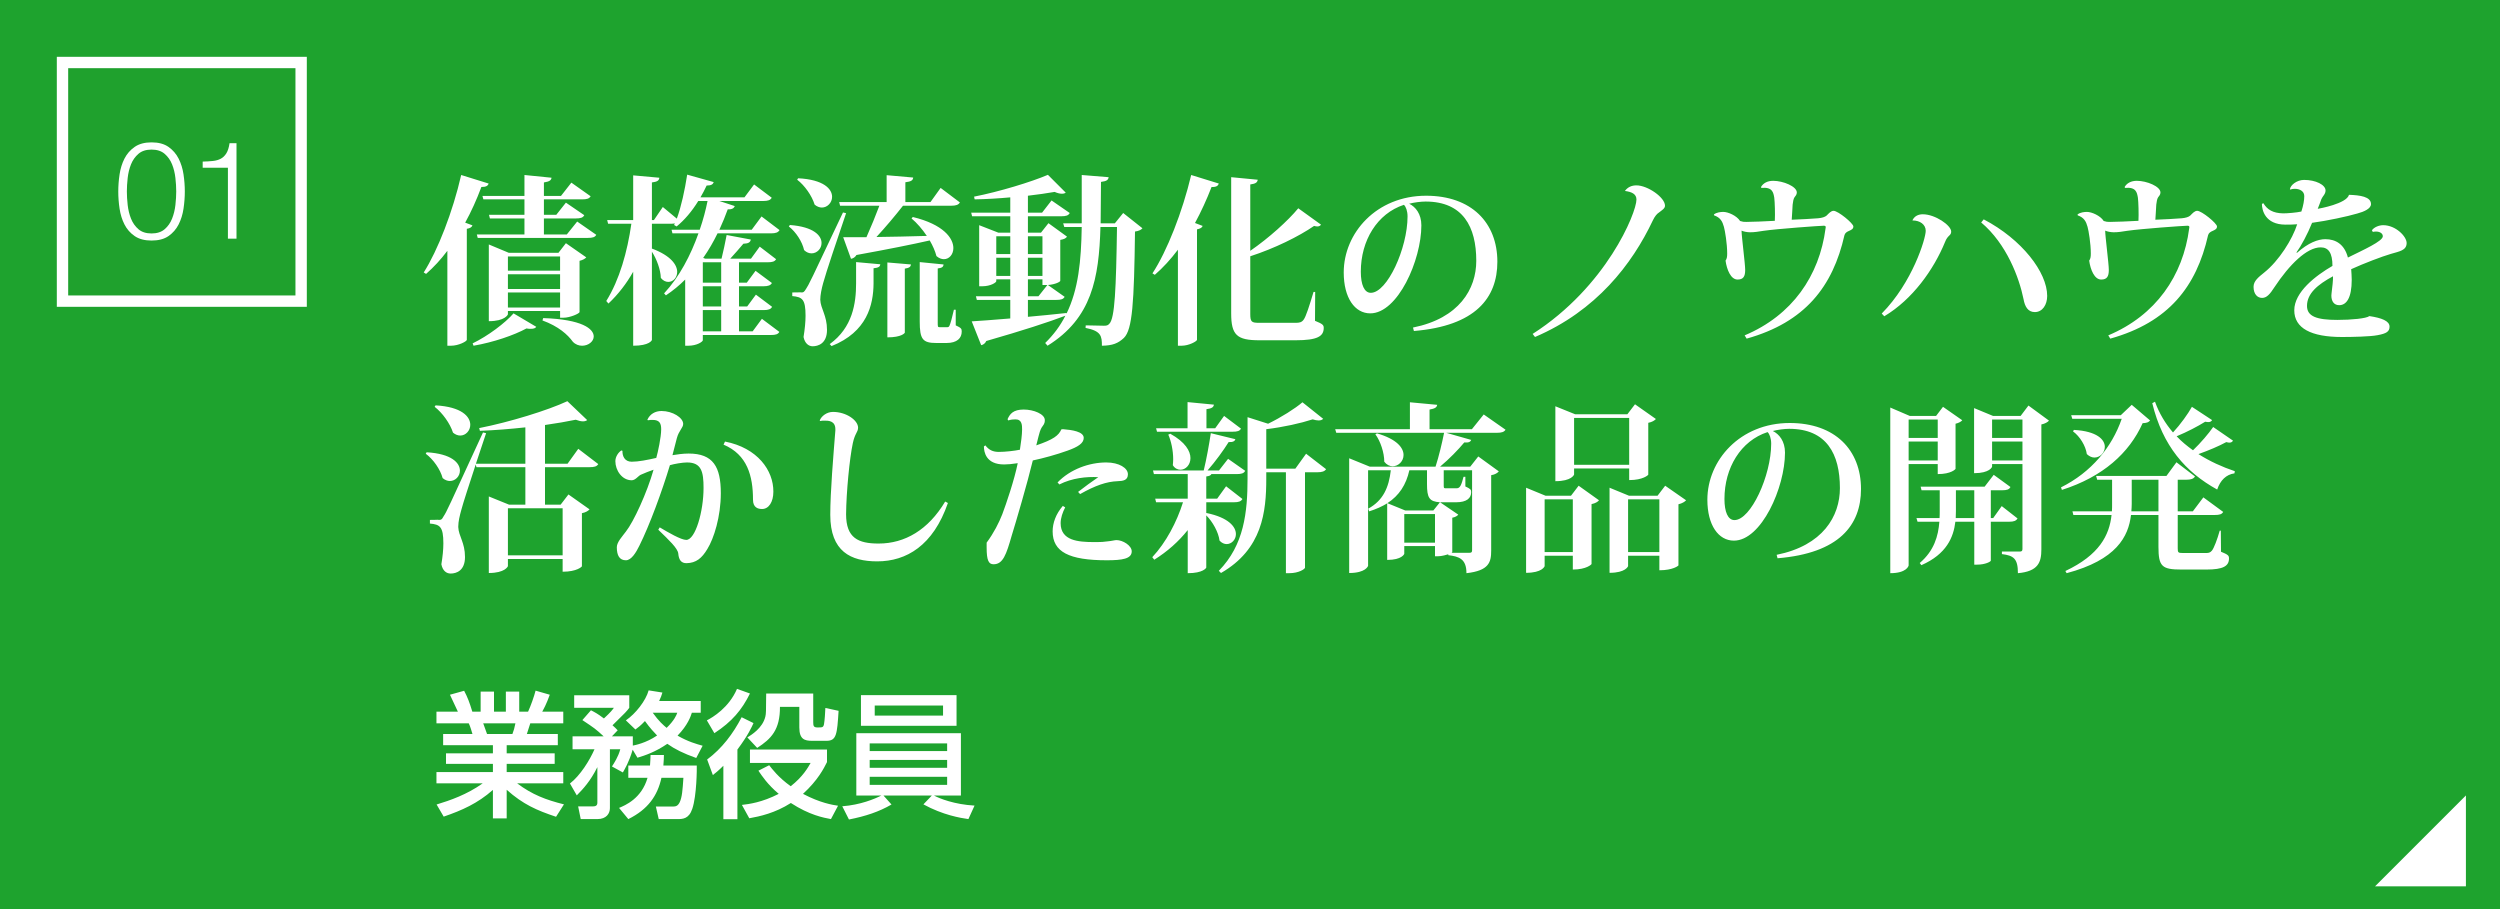
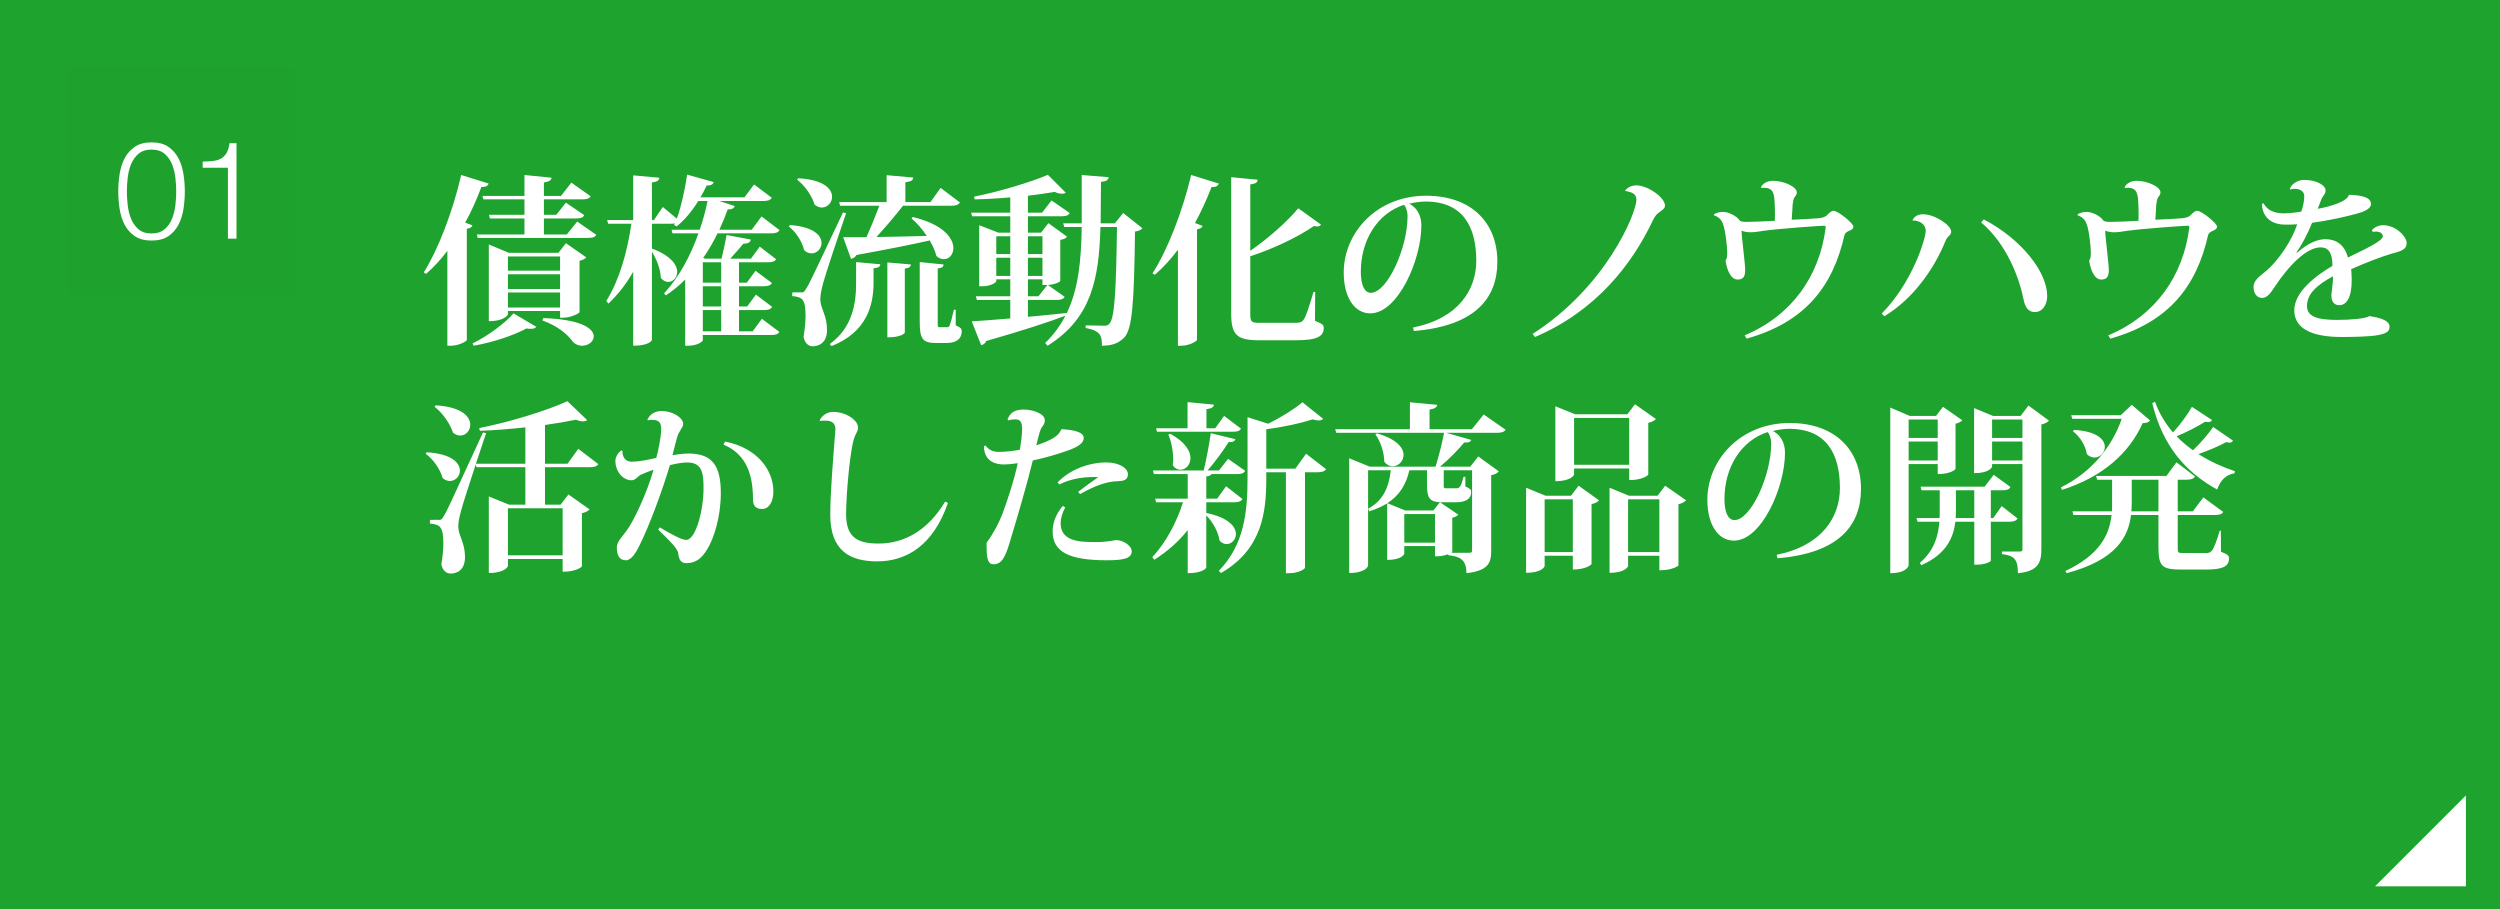
<svg xmlns="http://www.w3.org/2000/svg" width="220px" height="80px" viewBox="0 0 220 80" version="1.1">
  <title>people_interview_menu_0</title>
  <desc>Created with Sketch.</desc>
  <g id="Page-1" stroke="none" stroke-width="1" fill="none" fill-rule="evenodd">
    <g id="ナビゲーション" transform="translate(-250, 0)">
      <g id="people_interview_menu" transform="translate(250, 0)">
        <g id="base">
          <rect id="Rectangle" fill="#1EA32E" x="0" y="0" width="220" height="80" />
          <g id="番号" transform="translate(5, 5)">
-             <rect id="Rectangle" fill="#FFFFFF" x="0" y="0" width="22" height="22" />
            <rect id="Rectangle" fill="#1FA12D" x="1" y="1" width="20" height="20" />
          </g>
          <polygon id="Path-2" fill="#FFFFFF" points="217 70 209 78 217 78" />
        </g>
        <g id="01" fill="#FFFFFF" fill-rule="nonzero">
-           <path d="M44.588,72.02 L44.588,69.5 C46.028,70.784 47.24,71.312 48.932,71.876 L49.628,70.784 C48.044,70.388 46.832,69.932 45.512,68.936 L49.568,68.936 L49.568,67.94 L44.588,67.94 L44.588,67.22 L48.812,67.22 L48.812,66.296 L44.588,66.296 L44.588,65.576 L49.088,65.576 L49.088,64.592 L46.364,64.592 C46.412,64.448 46.628,63.788 46.664,63.656 L49.568,63.656 L49.568,62.624 L47.72,62.624 C48.08,61.988 48.344,61.244 48.38,61.136 L47.132,60.776 C47,61.292 46.7,62.132 46.472,62.624 L45.692,62.624 L45.692,60.86 L44.516,60.86 L44.516,62.624 L43.472,62.624 L43.472,60.86 L42.296,60.86 L42.296,62.624 L41.564,62.624 C41.324,61.832 41.144,61.352 40.844,60.788 L39.596,61.136 C39.824,61.628 40.208,62.444 40.292,62.624 L38.408,62.624 L38.408,63.656 L41.252,63.656 C41.372,63.884 41.54,64.46 41.576,64.592 L38.996,64.592 L38.996,65.576 L43.376,65.576 L43.376,66.296 L39.248,66.296 L39.248,67.22 L43.376,67.22 L43.376,67.94 L38.408,67.94 L38.408,68.936 L42.476,68.936 C41.096,69.92 39.608,70.436 38.42,70.796 L39.044,71.864 C40.652,71.312 42.032,70.7 43.376,69.512 L43.376,72.02 L44.588,72.02 Z M45.092,64.592 L42.86,64.592 C42.812,64.46 42.584,63.8 42.524,63.656 L45.356,63.656 C45.284,64.04 45.2,64.316 45.092,64.592 Z M52.568,72.08 C53.372,72.08 53.672,71.576 53.672,71.12 L53.672,65.936 L54.584,65.936 C54.416,66.596 54.008,67.208 53.852,67.448 L54.812,67.976 C54.968,67.7 55.364,67.052 55.676,65.972 L56.096,66.68 C56.78,66.476 57.692,66.164 58.724,65.456 C59.384,65.924 60.128,66.296 61.268,66.704 L61.832,65.624 C61.316,65.48 60.56,65.276 59.624,64.736 C60.536,63.8 60.788,63.02 60.884,62.72 L61.664,62.72 L61.664,61.688 L58.004,61.688 C58.148,61.388 58.22,61.196 58.292,60.944 L57.08,60.752 C56.84,61.652 55.928,62.816 55.076,63.392 L55.916,64.196 C56.156,64.016 56.372,63.86 56.756,63.452 C57.2,64.076 57.584,64.472 57.824,64.724 C56.84,65.396 55.868,65.576 55.688,65.612 L55.688,64.796 L53.852,64.796 L54.356,64.268 C54.188,64.088 54.116,64.016 53.9,63.824 C55.076,62.684 55.16,62.576 55.376,62.288 L55.376,61.184 L50.528,61.184 L50.528,62.288 L54.02,62.288 C53.9,62.456 53.768,62.648 53.144,63.224 C52.592,62.804 52.352,62.684 52.004,62.504 L51.248,63.368 C52.328,64.088 52.388,64.124 53.12,64.796 L50.384,64.796 L50.384,65.936 L52.316,65.936 C51.884,66.92 51.068,68.24 50.156,68.948 L50.756,69.992 C51.32,69.428 51.968,68.72 52.568,67.508 L52.568,70.64 C52.568,70.904 52.4,70.964 52.16,70.964 L50.876,70.964 L51.104,72.08 L52.568,72.08 Z M58.664,64.052 C58.388,63.824 57.968,63.464 57.44,62.72 L59.6,62.72 C59.528,62.936 59.348,63.38 58.664,64.052 Z M59.6,72.08 C60.056,72.08 60.62,72.08 60.92,71.18 C61.316,70.016 61.328,67.616 61.316,67.364 L58.376,67.364 C58.412,66.896 58.424,66.716 58.424,66.44 L57.248,66.44 C57.236,66.752 57.236,66.968 57.2,67.364 L55.292,67.364 L55.292,68.444 L56.984,68.444 C56.456,70.28 55.016,70.868 54.476,71.096 L55.292,72.08 C57.02,71.228 57.86,70.028 58.208,68.444 L60.14,68.444 C60.068,69.536 60.02,70.16 59.816,70.592 C59.656,70.923 59.477,70.969 59.254,70.975 L57.716,70.976 L57.968,72.08 L59.6,72.08 Z M62.864,64.52 C64.412,63.512 65.288,62.468 65.996,61.028 L64.856,60.62 C64.148,62.276 62.72,63.128 62.204,63.392 L62.864,64.52 Z M66.632,65.816 C67.856,65.024 68.648,64.232 68.636,62.204 L70.34,62.204 L70.34,64.016 C70.34,65.076 70.827,65.183 71.432,65.191 L72.728,65.192 C73.616,65.192 73.664,64.628 73.796,62.552 L72.632,62.3 C72.62,62.66 72.572,63.416 72.512,63.728 C72.452,64.016 72.368,64.016 71.948,64.016 C71.596,64.016 71.567,63.885 71.564,63.549 L71.564,61.028 L67.424,61.028 C67.412,62.636 67.412,62.804 67.352,63.056 C67.112,64.076 66.116,64.676 65.768,64.892 L66.632,65.816 Z M64.892,72.092 L64.892,65.96 C65.828,64.712 66.164,63.956 66.308,63.632 L65.264,63.116 C64.52,64.556 63.536,65.864 62.228,66.836 L62.732,68.204 C62.96,68.024 63.2,67.844 63.656,67.388 L63.656,72.092 L64.892,72.092 Z M73.124,72.08 L73.748,70.904 C73.268,70.832 72.188,70.664 70.664,69.86 C71.984,68.648 72.5,67.616 72.776,67.064 L72.776,65.96 L65.996,65.96 L65.996,67.136 L71.336,67.136 C71.096,67.556 70.652,68.348 69.584,69.188 C68.504,68.42 67.94,67.664 67.688,67.34 L66.74,67.82 C67.04,68.264 67.532,69.02 68.528,69.86 C67.052,70.616 65.912,70.76 65.288,70.832 L65.936,72.008 C66.872,71.84 68.204,71.552 69.596,70.664 C71.216,71.72 72.464,71.96 73.124,72.08 Z M84.176,63.872 L84.176,61.172 L75.764,61.172 L75.764,63.872 L84.176,63.872 Z M82.988,62.972 L76.976,62.972 L76.976,62.084 L82.988,62.084 L82.988,62.972 Z M74.708,72.116 C76.172,71.828 77.36,71.432 78.452,70.796 L77.744,70.004 L82.004,70.004 L81.26,70.784 C82.964,71.72 84.524,71.984 85.22,72.08 L85.76,70.892 C83.996,70.796 82.676,70.268 82.184,70.004 L84.56,70.004 L84.56,64.52 L75.356,64.52 L75.356,70.004 L77.564,70.004 C76.976,70.304 75.716,70.832 74.12,70.952 L74.708,72.116 Z M83.348,66.092 L76.532,66.092 L76.532,65.42 L83.348,65.42 L83.348,66.092 Z M83.348,67.568 L76.532,67.568 L76.532,66.872 L83.348,66.872 L83.348,67.568 Z M83.348,69.068 L76.532,69.068 L76.532,68.36 L83.348,68.36 L83.348,69.068 Z" id="業務役員" />
          <path d="M39.688,30.424 C40.36,30.424 41.064,30.04 41.08,29.912 L41.08,20.136 C41.384,20.088 41.528,19.976 41.576,19.832 L40.936,19.592 C41.464,18.632 41.944,17.576 42.36,16.456 C42.792,16.456 42.936,16.344 43,16.152 L40.584,15.4 C39.848,18.632 38.52,22.04 37.288,23.976 L37.496,24.104 C38.168,23.512 38.792,22.84 39.368,22.072 L39.368,30.424 L39.688,30.424 Z M51.72,20.936 C52.152,20.936 52.36,20.872 52.472,20.664 L50.792,19.496 L49.88,20.632 L47.864,20.632 L47.864,19.224 L50.664,19.224 C51.08,19.224 51.304,19.16 51.416,18.936 L49.8,17.832 L48.952,18.904 L47.864,18.904 L47.864,17.544 L51.224,17.544 C51.656,17.544 51.848,17.48 51.976,17.272 L50.28,16.072 L49.368,17.24 L47.864,17.24 L47.864,16.056 C48.36,15.976 48.504,15.864 48.536,15.64 L46.152,15.4 L46.152,17.24 L42.456,17.24 L42.536,17.544 L46.152,17.544 L46.152,18.904 L43.032,18.904 L43.112,19.224 L46.152,19.224 L46.152,20.632 L41.96,20.632 L42.04,20.936 L51.72,20.936 Z M43.016,28.264 C44.44,28.264 44.696,27.688 44.696,27.656 L44.696,27.368 L49.288,27.368 L49.288,27.96 L49.576,27.96 C50.168,27.96 50.984,27.592 51,27.464 L51,22.952 C51.288,22.888 51.496,22.76 51.592,22.648 L49.8,21.4 L49.144,22.248 L44.776,22.248 L43.016,21.512 L43.016,28.264 Z M49.288,23.816 L44.696,23.816 L44.696,22.568 L49.288,22.568 L49.288,23.816 Z M49.288,25.432 L44.696,25.432 L44.696,24.136 L49.288,24.136 L49.288,25.432 Z M49.288,27.064 L44.696,27.064 L44.696,25.736 L49.288,25.736 L49.288,27.064 Z M41.672,30.424 C43.432,30.12 45.24,29.496 46.328,28.904 C46.472,28.936 46.6,28.936 46.712,28.936 C46.952,28.936 47.112,28.888 47.192,28.76 L45.192,27.576 C44.472,28.408 42.952,29.56 41.592,30.216 L41.672,30.424 Z M51.224,30.424 C51.768,30.424 52.248,30.056 52.248,29.608 C52.248,28.936 51.224,28.104 47.8,27.992 L47.736,28.2 C49.144,28.712 49.96,29.448 50.408,30.072 C50.648,30.328 50.952,30.424 51.224,30.424 Z M60.568,30.424 C61.352,30.424 61.848,30.056 61.848,29.944 L61.848,29.48 L67.832,29.48 C68.264,29.48 68.456,29.416 68.584,29.208 L67.048,28.056 L66.232,29.16 L65.032,29.16 L65.032,27.288 L67.208,27.288 C67.624,27.288 67.832,27.208 67.944,27 L66.52,25.928 L65.752,26.968 L65.032,26.968 L65.032,25.192 L67.176,25.192 C67.592,25.192 67.816,25.112 67.928,24.904 L66.488,23.832 L65.72,24.872 L65.032,24.872 L65.032,23.08 L67.56,23.08 C67.96,23.08 68.184,23.016 68.296,22.808 L66.856,21.704 L66.088,22.76 L64.264,22.76 C64.632,22.36 65.112,21.816 65.416,21.448 C65.848,21.432 66.024,21.336 66.072,21.08 L63.944,20.68 C63.832,21.304 63.64,22.168 63.496,22.76 L62.056,22.76 L61.88,22.696 C62.376,21.992 62.792,21.256 63.144,20.536 L67.832,20.536 C68.28,20.536 68.472,20.456 68.6,20.248 L67.016,19.048 L66.152,20.216 L63.304,20.216 C63.592,19.592 63.832,19 64.04,18.424 C64.44,18.44 64.584,18.312 64.664,18.136 L63.304,17.688 L67.16,17.688 C67.592,17.688 67.8,17.608 67.912,17.4 L66.36,16.232 L65.512,17.368 L61.64,17.368 C61.832,17.032 62.024,16.68 62.184,16.328 C62.6,16.328 62.744,16.216 62.808,16.024 L60.472,15.368 C60.264,16.728 59.944,18.2 59.56,19.24 L58.328,18.216 L57.544,19.368 L57.368,19.368 L57.368,16.056 C57.864,15.992 57.992,15.88 58.024,15.64 L55.72,15.432 L55.72,19.368 L53.432,19.368 L53.512,19.688 L55.56,19.688 C55.208,22.152 54.52,24.616 53.352,26.488 L53.544,26.712 C54.424,25.88 55.144,24.936 55.72,23.912 L55.72,30.424 C57.16,30.424 57.368,29.944 57.368,29.912 L57.368,22.152 C57.784,22.792 58.136,23.736 58.152,24.456 C58.344,24.696 58.584,24.808 58.808,24.808 C59.224,24.808 59.592,24.44 59.592,23.928 C59.592,23.32 59.048,22.504 57.384,21.88 L57.368,21.896 L57.368,19.688 L59.016,19.688 C59.16,19.688 59.288,19.688 59.384,19.656 L59.32,19.8 L59.544,19.928 C60.232,19.368 60.888,18.6 61.448,17.688 L62.264,17.688 C62.104,18.488 61.88,19.336 61.576,20.216 L59.096,20.216 L59.176,20.536 L61.464,20.536 C60.792,22.44 59.784,24.376 58.44,25.816 L58.6,25.992 C59.224,25.576 59.784,25.112 60.296,24.6 L60.296,30.424 L60.568,30.424 Z M63.464,24.872 L61.848,24.872 L61.848,23.08 L63.464,23.08 L63.464,24.872 Z M63.464,26.968 L61.848,26.968 L61.848,25.192 L63.464,25.192 L63.464,26.968 Z M63.464,29.16 L61.848,29.16 L61.848,27.288 L63.464,27.288 L63.464,29.16 Z M83.064,22.808 C83.528,22.808 83.896,22.392 83.896,21.832 C83.896,20.968 83.032,19.752 80.328,19.096 L80.216,19.224 C80.696,19.624 81.16,20.168 81.56,20.76 C79.96,20.808 78.424,20.84 77.128,20.856 C77.912,20.008 78.776,18.984 79.464,18.104 L83.704,18.104 C84.136,18.104 84.344,18.024 84.472,17.816 L82.776,16.536 L81.88,17.784 L79.672,17.784 L79.672,16.04 C80.184,15.976 80.344,15.864 80.36,15.624 L78.024,15.416 L78.024,17.784 L73.848,17.784 L73.928,18.104 L77.384,18.104 C77.08,18.92 76.648,19.976 76.248,20.872 L74.2,20.872 L74.888,22.776 C75.08,22.744 75.256,22.632 75.368,22.44 C78.184,21.928 80.264,21.512 81.816,21.16 C82.088,21.624 82.296,22.104 82.408,22.536 C82.632,22.728 82.856,22.808 83.064,22.808 Z M72.328,18.264 C72.808,18.264 73.224,17.832 73.224,17.32 C73.224,16.632 72.488,15.8 70.232,15.688 L70.152,15.816 C70.808,16.312 71.448,17.224 71.688,18.008 C71.896,18.184 72.12,18.264 72.328,18.264 Z M71.512,30.472 C71.976,30.472 72.776,30.248 72.776,29.032 C72.776,27.752 72.216,27.176 72.184,26.376 C72.184,25.976 72.296,25.416 72.44,24.904 C72.648,24.104 73.816,20.632 74.456,18.76 L74.184,18.696 C71.288,24.84 71.176,25.048 70.936,25.416 C70.744,25.736 70.696,25.736 70.456,25.736 L70.456,25.72 C70.456,25.72 70.28,25.736 69.72,25.736 L69.72,26.056 C70.6,26.136 70.888,26.328 70.888,27.784 C70.888,28.328 70.824,28.968 70.712,29.656 C70.824,30.216 71.16,30.472 71.512,30.472 Z M71.416,22.296 C71.896,22.296 72.296,21.88 72.296,21.384 C72.296,20.744 71.624,19.96 69.512,19.8 L69.416,19.928 C70.04,20.408 70.6,21.272 70.76,22.008 C70.968,22.216 71.208,22.296 71.416,22.296 Z M83.288,30.184 C84.232,30.184 84.632,29.752 84.632,29.176 C84.632,28.92 84.584,28.856 84.104,28.632 L84.104,27.256 L83.944,27.256 C83.784,27.976 83.64,28.472 83.56,28.648 C83.507,28.768 83.453,28.788 83.381,28.791 L82.68,28.792 C82.52,28.792 82.52,28.744 82.52,28.36 L82.52,23.624 C82.888,23.576 83.016,23.496 83.032,23.272 L80.936,23.064 L80.936,28.28 C80.936,29.864 81.192,30.184 82.408,30.184 L83.288,30.184 Z M73.176,30.456 C76.312,29.208 76.856,26.824 76.872,24.952 L76.872,23.608 C77.32,23.56 77.448,23.464 77.464,23.256 L75.336,23.064 L75.336,24.936 C75.336,26.68 75.032,28.824 73.016,30.28 L73.176,30.456 Z M78.088,29.688 C79.352,29.688 79.624,29.304 79.624,29.272 L79.624,23.64 C80.024,23.576 80.136,23.48 80.168,23.272 L78.088,23.096 L78.088,29.688 Z M96.968,30.424 C97.912,30.408 98.392,30.216 98.904,29.736 C99.656,29 99.8,26.648 99.88,20.376 C100.232,20.328 100.424,20.216 100.536,20.088 L98.84,18.744 L98.104,19.656 L96.856,19.656 C96.872,18.504 96.872,17.288 96.888,16.008 C97.416,15.944 97.528,15.816 97.56,15.592 L95.192,15.4 L95.192,19.656 L93.56,19.656 L93.656,19.976 L95.192,19.976 C95.144,22.952 94.904,25.464 93.848,27.608 L93.848,27.544 C92.68,27.672 91.528,27.784 90.456,27.88 L90.456,26.392 L92.952,26.392 C93.368,26.392 93.576,26.328 93.688,26.12 L92.216,25.08 C92.888,25.032 93.304,24.792 93.304,24.712 L93.304,21.112 C93.656,21.048 93.8,20.968 93.896,20.824 L92.264,19.64 L91.608,20.472 L90.456,20.472 L90.456,19.032 L93.384,19.032 C93.8,19.032 94.024,18.968 94.136,18.744 L92.536,17.64 L91.704,18.712 L90.456,18.712 L90.456,17.224 C91.336,17.128 92.136,17 92.808,16.888 C93.064,17 93.272,17.048 93.448,17.048 C93.592,17.048 93.704,17.016 93.784,16.952 L92.216,15.384 C90.76,16.008 87.928,16.872 85.72,17.304 L85.768,17.544 C86.776,17.528 87.848,17.464 88.904,17.368 L88.904,18.712 L85.464,18.712 L85.544,19.032 L88.904,19.032 L88.904,20.472 L87.848,20.472 L86.168,19.816 L86.168,25.192 L86.424,25.192 C87.192,25.192 87.672,24.856 87.672,24.744 L87.672,24.584 L88.904,24.584 L88.904,26.072 L85.88,26.072 L85.96,26.392 L88.904,26.392 L88.904,28.024 C87.432,28.152 86.232,28.232 85.512,28.28 L86.344,30.376 C86.536,30.344 86.712,30.2 86.792,30.008 C90.024,29.08 92.232,28.36 93.752,27.784 C93.32,28.648 92.728,29.448 91.976,30.184 L92.184,30.424 C96.072,28.008 96.712,24.504 96.84,19.976 L98.296,19.976 C98.216,25.448 98.104,28.008 97.624,28.488 C97.496,28.632 97.4,28.664 97.144,28.664 C96.792,28.664 96.008,28.632 95.544,28.632 L95.528,28.856 C96.904,29.128 96.968,29.576 96.968,30.424 Z M91.736,22.36 L90.456,22.36 L90.456,20.792 L91.736,20.792 L91.736,22.36 Z M88.904,22.36 L87.672,22.36 L87.672,20.792 L88.904,20.792 L88.904,22.36 Z M91.736,24.28 L90.456,24.28 L90.456,22.68 L91.736,22.68 L91.736,24.28 Z M88.904,24.28 L87.672,24.28 L87.672,22.68 L88.904,22.68 L88.904,24.28 Z M91.384,26.072 L90.456,26.072 L90.456,24.584 L91.736,24.584 L91.736,25.08 L92.168,25.08 L91.384,26.072 Z M103.976,30.424 C104.632,30.424 105.304,30.04 105.336,29.912 L105.336,20.184 C105.64,20.12 105.784,20.024 105.832,19.88 L105.16,19.624 C105.688,18.648 106.184,17.576 106.616,16.456 C107.048,16.472 107.192,16.344 107.256,16.152 L104.824,15.4 C104.056,18.648 102.696,22.104 101.416,24.056 L101.624,24.184 C102.344,23.56 103.032,22.808 103.656,21.976 L103.656,30.424 L103.976,30.424 Z M114.008,29.944 C115.944,29.944 116.488,29.592 116.488,28.856 C116.488,28.6 116.392,28.504 115.72,28.232 L115.736,25.688 L115.592,25.688 C115.224,26.92 114.92,27.864 114.728,28.12 C114.552,28.376 114.328,28.408 114.024,28.408 L110.776,28.408 C110.136,28.408 110.024,28.312 110.024,27.64 L110.024,22.552 C112.152,21.864 114.296,20.808 115.64,19.88 C115.752,19.912 115.848,19.928 115.928,19.928 C116.088,19.928 116.184,19.864 116.248,19.768 L114.248,18.328 C113.352,19.416 111.672,20.936 110.024,22.072 L110.024,16.232 C110.52,16.168 110.648,16.04 110.68,15.816 L108.344,15.592 L108.344,27.576 C108.344,29.48 108.84,29.944 110.824,29.944 L114.008,29.944 Z M124.424,29.128 C129.848,28.68 131.768,26.216 131.768,23.032 C131.768,19.592 129.48,17.224 125.496,17.224 C121.128,17.224 118.248,20.504 118.248,23.976 C118.248,26.216 119.224,27.576 120.584,27.576 C123,27.576 125.08,22.904 125.08,19.832 C125.08,18.824 124.568,18.2 124.008,17.928 C124.424,17.816 125.032,17.736 125.448,17.736 C128.744,17.736 129.912,19.96 129.912,22.952 C129.912,25.432 128.408,28.008 124.344,28.824 L124.424,29.128 Z M120.632,25.768 C120.056,25.768 119.752,25.048 119.752,23.912 C119.752,21.16 121.192,18.792 123.544,18.024 C123.72,18.184 123.864,18.568 123.864,19.048 C123.864,21.848 122.072,25.768 120.632,25.768 Z M135.08,29.656 C140.472,27.352 143.624,23.256 145.448,19.4 C145.624,19.032 145.816,18.808 145.976,18.712 C146.264,18.488 146.52,18.344 146.52,18.104 C146.52,17.368 144.984,16.312 144.008,16.312 C143.576,16.312 143.24,16.472 143,16.792 L143.016,16.808 C143.608,16.888 144.008,17.08 144.008,17.56 C144.008,18.728 141.368,25.224 134.872,29.384 L135.08,29.656 Z M153.704,29.8 C158.84,28.36 161.288,25.224 162.312,20.696 C162.36,20.504 162.536,20.392 162.696,20.328 C162.952,20.216 163.096,20.136 163.096,19.928 C163.096,19.656 161.752,18.552 161.352,18.552 C161.128,18.552 160.936,18.776 160.744,18.968 C160.6,19.096 160.344,19.176 159.992,19.208 C159.464,19.256 158.44,19.304 157.672,19.336 C157.704,19.032 157.72,18.392 157.752,18.008 C157.784,17.768 157.816,17.512 157.912,17.368 C158.008,17.24 158.12,17.128 158.12,16.936 C158.12,16.408 156.92,15.912 156.04,15.912 C155.528,15.912 155.16,16.12 154.968,16.456 L155,16.536 C155.976,16.44 156.056,16.936 156.136,17.4 C156.184,17.768 156.216,18.824 156.184,19.432 C155.272,19.48 154.2,19.528 153.688,19.528 C153.432,19.528 153.384,19.528 153.128,19.448 C152.824,18.968 152.056,18.648 151.656,18.648 C151.432,18.648 151.064,18.68 150.824,18.872 L150.84,18.952 C151.4,19.144 151.576,19.496 151.704,19.96 C151.8,20.296 151.992,21.432 151.992,22.312 C151.992,22.616 151.96,22.776 151.848,22.936 C151.96,23.736 152.312,24.6 152.904,24.6 C153.416,24.6 153.576,24.328 153.576,23.752 C153.576,23.208 153.256,20.792 153.256,20.296 C153.432,20.376 153.736,20.44 154.008,20.44 C154.392,20.44 154.696,20.392 155.192,20.312 C156.392,20.136 160.184,19.864 160.488,19.864 C160.616,19.864 160.664,19.896 160.664,19.992 C160.664,20.024 160.648,20.056 160.648,20.104 C160.104,24.264 157.72,27.752 153.528,29.512 L153.704,29.8 Z M165.816,27.832 C168.312,26.344 170.168,23.72 171.16,21.304 C171.4,20.664 171.704,20.76 171.704,20.376 C171.704,19.832 170.296,18.856 169.208,18.856 C168.808,18.856 168.472,19.016 168.296,19.384 L168.312,19.4 C168.952,19.4 169.464,19.752 169.464,20.312 C169.464,21 168.296,24.856 165.592,27.592 L165.816,27.832 Z M179.064,27.464 C179.736,27.464 180.152,26.824 180.152,26.04 C180.152,23.96 177.928,21.064 174.568,19.304 L174.344,19.576 C176.584,21.464 177.688,24.44 178.072,26.328 C178.184,26.968 178.456,27.464 179.064,27.464 Z M185.704,29.8 C190.84,28.36 193.288,25.224 194.312,20.696 C194.36,20.504 194.536,20.392 194.696,20.328 C194.952,20.216 195.096,20.136 195.096,19.928 C195.096,19.656 193.752,18.552 193.352,18.552 C193.128,18.552 192.936,18.776 192.744,18.968 C192.6,19.096 192.344,19.176 191.992,19.208 C191.464,19.256 190.44,19.304 189.672,19.336 C189.704,19.032 189.72,18.392 189.752,18.008 C189.784,17.768 189.816,17.512 189.912,17.368 C190.008,17.24 190.12,17.128 190.12,16.936 C190.12,16.408 188.92,15.912 188.04,15.912 C187.528,15.912 187.16,16.12 186.968,16.456 L187,16.536 C187.976,16.44 188.056,16.936 188.136,17.4 C188.184,17.768 188.216,18.824 188.184,19.432 C187.272,19.48 186.2,19.528 185.688,19.528 C185.432,19.528 185.384,19.528 185.128,19.448 C184.824,18.968 184.056,18.648 183.656,18.648 C183.432,18.648 183.064,18.68 182.824,18.872 L182.84,18.952 C183.4,19.144 183.576,19.496 183.704,19.96 C183.8,20.296 183.992,21.432 183.992,22.312 C183.992,22.616 183.96,22.776 183.848,22.936 C183.96,23.736 184.312,24.6 184.904,24.6 C185.416,24.6 185.576,24.328 185.576,23.752 C185.576,23.208 185.256,20.792 185.256,20.296 C185.432,20.376 185.736,20.44 186.008,20.44 C186.392,20.44 186.696,20.392 187.192,20.312 C188.392,20.136 192.184,19.864 192.488,19.864 C192.616,19.864 192.664,19.896 192.664,19.992 C192.664,20.024 192.648,20.056 192.648,20.104 C192.104,24.264 189.72,27.752 185.528,29.512 L185.704,29.8 Z M209.224,29.496 C210.008,29.352 210.28,29.176 210.28,28.744 C210.28,28.248 209.592,27.976 208.504,27.816 C208.248,28.024 206.936,28.152 205.688,28.152 C203.88,28.152 203.016,27.848 203.016,26.92 C203.016,25.832 203.944,25.048 205.304,24.312 C205.32,24.616 205.24,25.32 205.176,25.816 L205.16,26.008 L205.16,26.008 C205.16,26.52 205.4,26.856 205.848,26.856 C206.472,26.856 206.952,26.248 206.952,24.616 C206.952,24.328 206.92,23.928 206.904,23.688 C208.024,23.176 209.624,22.568 210.392,22.344 C211.144,22.12 211.784,22.04 211.784,21.384 C211.784,20.808 210.824,19.816 209.72,19.816 C209.352,19.816 208.92,19.992 208.728,20.264 L208.808,20.408 C208.904,20.392 208.984,20.376 209.08,20.376 C209.4,20.376 209.688,20.52 209.688,20.792 C209.688,21.224 208.008,21.976 206.616,22.664 C206.312,21.496 205.544,21.048 204.632,21.048 C203.992,21.048 203.144,21.352 202.136,22.248 L202.088,22.216 C202.504,21.64 203.064,20.6 203.464,19.608 C204.776,19.432 206.568,19.048 207.432,18.792 C208.04,18.632 208.648,18.36 208.648,17.96 C208.648,17.304 207.672,17.176 206.712,17.144 C206.504,17.928 204.072,18.36 203.96,18.376 C204.072,18.104 204.2,17.752 204.28,17.528 C204.392,17.256 204.648,17.096 204.648,16.76 C204.648,16.264 203.784,15.832 202.76,15.832 C202.12,15.832 201.544,16.296 201.512,16.664 L201.544,16.68 C201.672,16.632 201.816,16.616 201.944,16.616 C202.376,16.616 202.776,16.824 202.776,17.256 C202.776,17.608 202.696,18.088 202.52,18.616 C202.088,18.712 201.288,18.776 200.92,18.776 C200.008,18.76 199.512,18.44 199.176,17.88 L199.048,17.944 C199.048,18.472 199.32,19.768 201.128,19.768 C201.368,19.768 201.832,19.768 202.152,19.736 C201.736,21.048 200.552,22.952 199.24,23.992 C198.744,24.392 198.312,24.728 198.312,25.24 C198.312,25.896 198.664,26.216 199.064,26.216 C199.464,26.216 199.752,25.896 200.152,25.272 C201.464,23.288 203,21.768 204.216,21.768 C204.904,21.768 205.256,22.248 205.256,23.4 C203.768,24.264 201.896,25.704 201.896,27.304 C201.896,28.888 203.384,29.656 206.088,29.656 C206.968,29.656 208.584,29.624 209.224,29.496 Z M39.656,50.472 C40.168,50.472 40.92,50.216 40.92,49.016 C40.92,47.752 40.36,47.176 40.328,46.392 L40.328,46.328 C40.328,45.896 40.456,45.368 40.6,44.856 C40.744,44.296 41.304,42.584 41.864,40.872 L41.928,41.112 L46.232,41.112 L46.232,44.408 L44.792,44.408 L43.016,43.688 L43.016,50.424 C44.44,50.424 44.696,49.848 44.696,49.816 L44.696,49.192 L49.512,49.192 L49.512,50.312 C50.776,50.312 51.208,49.864 51.208,49.832 L51.208,45.16 C51.544,45.096 51.768,44.952 51.88,44.824 L50.024,43.512 L49.336,44.408 L47.96,44.408 L47.96,41.112 L51.864,41.112 C52.312,41.112 52.52,41.048 52.648,40.84 L50.888,39.496 L49.944,40.808 L47.96,40.808 L47.96,37.4 C48.968,37.256 49.896,37.096 50.664,36.936 C50.92,37.032 51.128,37.08 51.304,37.08 C51.464,37.08 51.592,37.032 51.672,36.968 L49.928,35.304 C48.216,36.104 44.856,37.144 42.168,37.672 L42.232,37.912 C43.528,37.864 44.904,37.752 46.232,37.608 L46.232,40.808 L41.88,40.808 L42.776,38.12 L42.504,38.056 C39.4,44.808 39.304,45.032 39.048,45.416 C38.872,45.752 38.808,45.752 38.568,45.752 L38.568,45.736 C38.568,45.736 38.392,45.752 37.832,45.752 L37.832,46.072 C38.712,46.152 39.016,46.344 39.016,47.816 C39.016,48.36 38.952,48.984 38.84,49.656 C38.952,50.232 39.288,50.472 39.656,50.472 Z M40.504,38.328 C40.984,38.328 41.384,37.896 41.384,37.384 C41.384,36.664 40.632,35.8 38.328,35.672 L38.248,35.8 C38.936,36.328 39.608,37.272 39.864,38.072 C40.072,38.248 40.296,38.328 40.504,38.328 Z M39.592,42.328 C40.072,42.328 40.472,41.912 40.472,41.416 C40.472,40.744 39.752,39.928 37.544,39.8 L37.464,39.928 C38.136,40.424 38.744,41.304 38.952,42.072 C39.16,42.248 39.384,42.328 39.592,42.328 Z M49.512,48.872 L44.696,48.872 L44.696,44.728 L49.512,44.728 L49.512,48.872 Z M60.408,49.56 C61.272,49.544 61.768,49.112 62.248,48.312 C62.824,47.384 63.432,45.464 63.432,43.4 C63.432,41.08 62.76,39.912 60.6,39.912 C60.104,39.912 59.544,39.992 59.176,40.056 C59.304,39.576 59.448,39.032 59.56,38.568 C59.736,37.896 60.12,37.64 60.12,37.304 C60.12,36.76 59.192,36.168 58.216,36.168 C57.656,36.168 57.192,36.44 56.968,36.936 L57.016,36.984 C57.176,36.952 57.304,36.952 57.432,36.952 C58.024,36.952 58.184,37.24 58.184,37.768 C58.184,38.472 57.896,39.8 57.752,40.296 C56.984,40.472 56.184,40.632 55.592,40.632 C54.968,40.632 54.76,40.136 54.776,39.672 L54.68,39.64 C54.424,39.8 54.152,40.184 54.152,40.584 C54.152,41.384 54.728,42.264 55.592,42.264 C55.912,42.264 56.152,41.896 56.376,41.784 C56.68,41.64 57.224,41.432 57.512,41.336 C56.936,43.368 55.752,45.928 55.08,46.776 C54.776,47.192 54.28,47.704 54.28,48.152 C54.28,48.888 54.52,49.304 55.08,49.304 C55.56,49.304 55.976,48.616 56.264,48.024 C57.16,46.232 58.264,43.224 58.952,40.936 C59.32,40.824 60.056,40.696 60.456,40.696 C61.736,40.696 61.912,41.528 61.912,42.936 C61.912,45.016 61.192,47.512 60.392,47.512 C59.928,47.512 58.808,46.856 58.056,46.408 L57.928,46.616 C58.872,47.528 59.64,48.248 59.688,48.712 C59.736,49.288 59.96,49.56 60.408,49.56 Z M67.064,44.792 C67.656,44.792 68.056,44.168 68.056,43.272 C68.072,41.4 66.664,39.416 63.8,38.856 L63.672,39.128 C65.768,40.008 66.264,41.896 66.264,43.976 C66.264,44.664 66.696,44.792 67.064,44.792 Z M77.192,49.4 C79.768,49.4 82.12,48.008 83.416,44.264 L83.176,44.136 C81.688,46.632 79.624,47.832 77.32,47.832 C75.528,47.832 74.456,47.352 74.456,45.256 C74.472,43.336 74.76,40.344 75.048,39 C75.24,38.104 75.496,38.056 75.512,37.64 C75.512,36.984 74.472,36.248 73.304,36.248 C72.76,36.248 72.28,36.616 72.136,37 L72.168,37.048 C72.296,37.016 72.44,37.016 72.584,37.016 C72.872,37.016 73.512,37.016 73.512,37.768 L73.512,37.88 C73.336,40.104 73.064,43.272 73.064,45.304 C73.064,48.536 74.872,49.4 77.192,49.4 Z M87.432,49.656 C88.264,49.656 88.552,48.808 89.032,47.128 C89.368,46.056 90.424,42.456 90.888,40.52 C91.8,40.328 92.968,40.008 93.944,39.656 C94.84,39.336 95.368,39.016 95.368,38.536 C95.368,37.976 94.328,37.832 93.544,37.768 L93.4,37.784 C93.16,38.328 92.696,38.68 91.192,39.192 L91.384,38.424 C91.448,38.152 91.544,37.832 91.656,37.64 C91.816,37.384 91.944,37.32 91.944,36.968 C91.944,36.44 90.968,36.04 90.088,36.04 C89.16,36.04 88.872,36.424 88.664,36.888 L88.728,37 C88.952,36.92 89.16,36.904 89.368,36.904 C89.944,36.904 89.944,37.432 89.944,37.8 C89.944,38.248 89.848,38.968 89.752,39.576 C89.288,39.672 88.472,39.768 87.896,39.768 C87.368,39.768 87.016,39.592 86.712,39.192 L86.584,39.288 C86.584,39.768 86.76,40.872 88.36,40.872 C88.664,40.872 89.048,40.84 89.56,40.76 C89.272,42.2 88.552,44.328 88.2,45.256 C87.912,45.992 87.464,46.888 86.824,47.752 L86.824,48.184 C86.824,49.32 87,49.656 87.432,49.656 Z M95.048,43.48 C96.376,42.728 97.384,42.376 98.36,42.344 C98.808,42.328 99.256,42.28 99.256,41.736 C99.256,41.192 98.488,40.696 97.352,40.696 C95.864,40.696 94.184,41.288 93.064,42.456 L93.224,42.632 C94.328,42.072 95.608,41.928 96.648,41.992 C96.104,42.36 95.448,42.84 94.872,43.288 L95.048,43.48 Z M97.4,49.304 C98.76,49.304 99.592,49.176 99.592,48.52 C99.592,48.008 98.808,47.528 98.248,47.528 C98.104,47.528 97.832,47.608 97.464,47.64 C97.144,47.688 96.872,47.704 96.504,47.704 L96.217,47.703 C94.903,47.696 93.336,47.589 93.336,46.04 C93.336,45.576 93.512,45.08 93.736,44.648 L93.528,44.52 C92.92,45.224 92.632,46.024 92.632,46.76 C92.632,48.568 94.072,49.304 97.4,49.304 Z M108.456,37.992 C108.888,37.992 109.096,37.928 109.208,37.72 L107.72,36.6 L106.936,37.688 L106.168,37.688 L106.168,36.008 C106.648,35.944 106.792,35.832 106.824,35.608 L104.504,35.384 L104.504,37.688 L101.736,37.688 L101.816,37.992 L108.456,37.992 Z M113.448,50.44 C114.312,50.44 114.824,50.072 114.84,49.96 L114.84,41.56 L115.912,41.56 C116.344,41.56 116.568,41.48 116.696,41.288 L114.936,39.928 L113.992,41.24 L111.432,41.24 L111.432,37.768 C112.92,37.592 114.488,37.24 115.512,36.904 C115.72,36.968 115.896,37 116.04,37 C116.216,37 116.344,36.952 116.44,36.856 L114.616,35.4 C113.96,35.96 112.744,36.728 111.592,37.288 L109.784,36.712 L109.784,42.088 C109.784,45.08 109.48,47.96 107.256,50.232 L107.448,50.424 C111.096,48.328 111.432,45.032 111.432,42.12 L111.432,41.56 L113.16,41.56 L113.16,50.44 L113.448,50.44 Z M104.52,50.44 C105.88,50.44 106.152,49.976 106.152,49.944 L106.152,45.352 C106.712,45.912 107.224,46.824 107.32,47.576 C107.512,47.784 107.736,47.88 107.944,47.88 C108.376,47.88 108.76,47.496 108.76,47 C108.76,46.36 108.12,45.544 106.168,45.144 L106.152,45.16 L106.152,44.2 L108.584,44.2 C109.016,44.2 109.208,44.12 109.336,43.912 L107.896,42.792 L107.112,43.88 L106.152,43.88 L106.152,41.928 C106.44,41.896 106.568,41.816 106.6,41.72 L108.824,41.72 C109.24,41.72 109.464,41.656 109.576,41.432 L108.072,40.376 L107.272,41.4 L106.264,41.4 C106.952,40.616 107.672,39.624 108.12,38.904 C108.504,38.92 108.664,38.824 108.712,38.648 L106.552,38.12 C106.408,39.08 106.168,40.424 105.928,41.4 L101.464,41.4 L101.544,41.72 L104.52,41.72 L104.52,43.88 L101.656,43.88 L101.736,44.2 L104.104,44.2 C103.56,45.928 102.616,47.736 101.4,49.032 L101.576,49.256 C102.728,48.536 103.72,47.656 104.52,46.648 L104.52,50.44 Z M103.88,41.336 C104.328,41.336 104.76,40.92 104.76,40.312 C104.76,39.704 104.312,38.904 102.984,38.168 L102.808,38.248 C103.064,38.808 103.24,39.656 103.24,40.408 C103.24,40.6 103.224,40.776 103.208,40.936 C103.384,41.224 103.64,41.336 103.88,41.336 Z M129.048,50.44 C131.032,50.216 131.224,49.48 131.224,48.456 L131.224,41.816 C131.56,41.768 131.8,41.608 131.896,41.48 L130.088,40.168 L129.384,41.064 L126.728,41.064 C127.512,40.408 128.328,39.576 128.856,38.936 C129.24,38.968 129.4,38.888 129.464,38.712 L127.272,38.088 L131.704,38.088 C132.168,38.088 132.36,38.008 132.488,37.816 L130.568,36.472 L129.528,37.768 L125.8,37.768 L125.8,36.04 C126.28,35.96 126.44,35.848 126.472,35.624 L124.072,35.4 L124.072,37.768 L117.496,37.768 L117.592,38.088 L127.08,38.088 C126.904,38.968 126.616,40.184 126.328,41.064 L120.536,41.064 L118.728,40.328 L118.728,50.424 C120.184,50.424 120.392,49.816 120.392,49.784 L120.392,41.384 L122.392,41.384 C122.216,42.904 121.72,44.04 120.408,44.76 L120.488,45 C121.096,44.808 121.624,44.568 122.072,44.296 L122.072,49.272 C123.368,49.272 123.576,48.76 123.576,48.728 L123.576,48.056 L126.28,48.056 L126.28,48.952 C126.712,48.952 126.856,48.952 127.448,48.776 L127.448,48.856 C128.408,48.968 129.048,49.192 129.048,50.44 Z M122.552,41.032 C123.048,41.032 123.512,40.6 123.512,40.04 C123.512,39.416 122.936,38.648 121.176,38.136 L121.032,38.216 C121.48,38.824 121.816,39.832 121.816,40.632 C122.024,40.904 122.296,41.032 122.552,41.032 Z M126.136,44.92 L123.656,44.92 L122.088,44.28 C123.128,43.608 123.736,42.664 124.024,41.384 L125.576,41.384 L125.576,42.6 C125.576,43.8 125.768,44.136 126.712,44.2 L126.136,44.92 Z M129.288,48.648 L127.736,48.648 C127.768,48.616 127.8,48.6 127.8,48.584 L127.8,45.56 C128.056,45.512 128.248,45.4 128.328,45.288 L126.728,44.2 L128.136,44.2 C129.08,44.2 129.464,43.832 129.464,43.304 C129.464,43.08 129.4,43.016 128.952,42.808 L128.952,41.96 L128.792,41.96 C128.616,42.616 128.504,42.968 128.2,42.968 L127.256,42.968 C127.069,42.968 127.05,42.968 127.048,42.735 L127.048,41.384 L129.544,41.384 L129.544,48.424 C129.544,48.6 129.48,48.648 129.288,48.648 Z M126.28,47.752 L123.576,47.752 L123.576,45.24 L126.28,45.24 L126.28,47.752 Z M136.872,42.344 C138.296,42.344 138.52,41.784 138.52,41.752 L138.52,41.224 L143.368,41.224 L143.368,42.248 C144.6,42.248 145.048,41.8 145.048,41.768 L145.048,37.208 C145.384,37.144 145.608,37 145.72,36.872 L143.88,35.576 L143.208,36.456 L138.616,36.456 L136.872,35.752 L136.872,42.344 Z M143.368,40.904 L138.52,40.904 L138.52,36.776 L143.368,36.776 L143.368,40.904 Z M134.296,50.408 C135.704,50.408 135.928,49.848 135.928,49.816 L135.928,48.904 L138.408,48.904 L138.408,50.12 C139.624,50.12 140.056,49.656 140.056,49.64 L140.056,44.36 C140.392,44.296 140.616,44.152 140.712,44.024 L138.92,42.744 L138.248,43.624 L136.008,43.624 L134.296,42.92 L134.296,50.408 Z M141.64,50.408 C143.064,50.408 143.272,49.832 143.272,49.816 L143.272,48.904 L146.024,48.904 L146.024,50.184 C147.224,50.184 147.704,49.784 147.704,49.752 L147.704,44.376 C148.04,44.296 148.264,44.152 148.376,44.024 L146.536,42.744 L145.864,43.624 L143.352,43.624 L141.64,42.92 L141.64,50.408 Z M138.408,48.584 L135.928,48.584 L135.928,43.944 L138.408,43.944 L138.408,48.584 Z M146.024,48.584 L143.272,48.584 L143.272,43.944 L146.024,43.944 L146.024,48.584 Z M156.424,49.128 C161.848,48.68 163.768,46.216 163.768,43.032 C163.768,39.592 161.48,37.224 157.496,37.224 C153.128,37.224 150.248,40.504 150.248,43.976 C150.248,46.216 151.224,47.576 152.584,47.576 C155,47.576 157.08,42.904 157.08,39.832 C157.08,38.824 156.568,38.2 156.008,37.928 C156.424,37.816 157.032,37.736 157.448,37.736 C160.744,37.736 161.912,39.96 161.912,42.952 C161.912,45.432 160.408,48.008 156.344,48.824 L156.424,49.128 Z M152.632,45.768 C152.056,45.768 151.752,45.048 151.752,43.912 C151.752,41.16 153.192,38.792 155.544,38.024 C155.72,38.184 155.864,38.568 155.864,39.048 C155.864,41.848 154.072,45.768 152.632,45.768 Z M177.576,50.44 C179.368,50.28 179.64,49.48 179.64,48.344 L179.64,37.352 C179.96,37.288 180.2,37.144 180.312,37.016 L178.504,35.688 L177.816,36.6 L175.384,36.6 L173.72,35.912 L173.72,41.64 C175.096,41.64 175.304,41.096 175.304,41.064 L175.304,40.84 L177.976,40.84 L177.976,48.312 C177.976,48.472 177.912,48.536 177.752,48.536 L176.168,48.536 L176.168,48.76 C177.192,48.888 177.576,49.144 177.576,50.44 Z M166.344,50.44 C167.784,50.44 167.96,49.8 167.96,49.752 L167.96,40.84 L170.52,40.84 L170.52,41.72 C171.704,41.72 172.088,41.288 172.088,41.256 L172.088,37.288 C172.376,37.224 172.584,37.096 172.68,36.984 L170.984,35.8 L170.376,36.6 L168.056,36.6 L166.344,35.864 L166.344,50.44 Z M177.976,38.536 L175.304,38.536 L175.304,36.92 L177.976,36.92 L177.976,38.536 Z M170.52,38.536 L167.96,38.536 L167.96,36.92 L170.52,36.92 L170.52,38.536 Z M177.976,40.52 L175.304,40.52 L175.304,38.856 L177.976,38.856 L177.976,40.52 Z M170.52,40.52 L167.96,40.52 L167.96,38.856 L170.52,38.856 L170.52,40.52 Z M169.08,49.736 C171.304,48.76 171.912,47.272 172.072,45.912 L173.736,45.912 L173.736,49.688 L173.992,49.688 C174.728,49.688 175.192,49.416 175.192,49.336 L175.192,45.912 L176.808,45.912 C177.224,45.912 177.416,45.832 177.544,45.624 L176.152,44.536 L175.4,45.592 L175.192,45.592 L175.192,43.144 L176.168,43.144 C176.6,43.144 176.808,43.08 176.92,42.856 L175.448,41.784 L174.648,42.824 L169.016,42.824 L169.096,43.144 L170.696,43.144 L170.696,44.968 C170.696,45.176 170.696,45.384 170.68,45.592 L168.648,45.592 L168.744,45.912 L170.664,45.912 C170.568,47.176 170.2,48.472 168.936,49.544 L169.08,49.736 Z M173.736,45.592 L172.104,45.592 L172.12,44.968 L172.12,44.968 L172.12,43.144 L173.736,43.144 L173.736,45.592 Z M195.112,43.08 C195.384,42.264 195.912,41.752 196.632,41.656 L196.664,41.464 C195.56,41.096 194.472,40.6 193.464,39.96 C194.36,39.64 195.272,39.256 195.912,38.904 C196.024,38.936 196.12,38.952 196.184,38.952 C196.344,38.952 196.44,38.888 196.504,38.776 L194.76,37.576 C194.376,38.136 193.656,38.984 192.984,39.624 C192.472,39.256 191.976,38.856 191.544,38.392 C192.472,38.008 193.416,37.512 194.056,37.112 C194.168,37.128 194.248,37.144 194.328,37.144 C194.504,37.144 194.6,37.08 194.664,36.968 L192.888,35.8 C192.552,36.408 191.88,37.352 191.224,38.056 C190.552,37.272 190.008,36.376 189.64,35.352 L189.4,35.48 C190.312,39.24 192.328,41.544 195.112,43.08 Z M181.448,43.112 C185.048,41.96 187.368,39.88 188.552,37.24 C188.92,37.224 189.08,37.16 189.208,37 L187.592,35.624 L186.632,36.536 L182.264,36.536 L182.36,36.856 L186.712,36.856 C185.848,39.352 184.04,41.56 181.368,42.888 L181.448,43.112 Z M184.312,40.264 C184.808,40.264 185.224,39.832 185.224,39.32 C185.224,38.696 184.552,37.944 182.504,37.832 L182.424,37.96 C183.032,38.408 183.544,39.24 183.64,39.96 C183.864,40.168 184.088,40.264 184.312,40.264 Z M181.864,50.44 C186.248,49.272 187.304,47.224 187.528,45.32 L189.944,45.32 L189.944,48.12 C189.944,49.848 190.248,50.12 191.96,50.12 L194.168,50.12 C195.64,50.12 196.152,49.816 196.152,49.144 C196.152,48.888 196.072,48.808 195.448,48.552 L195.432,46.696 L195.336,46.696 C195.128,47.448 194.824,48.248 194.648,48.456 C194.488,48.648 194.328,48.664 194.152,48.664 L192.088,48.664 C191.674,48.664 191.643,48.623 191.64,48.252 L191.64,45.32 L194.872,45.32 C195.32,45.32 195.528,45.256 195.64,45.048 L193.896,43.768 L192.968,45 L191.64,45 L191.64,42.216 L192.392,42.216 C192.808,42.216 193.032,42.136 193.16,41.928 L191.528,40.68 L190.648,41.88 L184.456,41.88 L184.552,42.216 L185.864,42.216 L185.864,44.36 C185.864,44.568 185.864,44.792 185.848,45 L182.376,45 L182.456,45.32 L185.816,45.32 C185.624,47.096 184.744,48.84 181.752,50.248 L181.864,50.44 Z M189.944,45 L187.56,45 C187.576,44.776 187.592,44.552 187.592,44.344 L187.592,42.216 L189.944,42.216 L189.944,45 Z" id="債権流動化のノウハウを活かした新商品の開発" />
          <path d="M13.336,21.168 C13.952,21.168 14.45,21.036 14.83,20.772 C15.21,20.508 15.506,20.168 15.718,19.752 C15.93,19.336 16.074,18.872 16.15,18.36 C16.226,17.848 16.264,17.344 16.264,16.848 C16.264,16.36 16.226,15.86 16.15,15.348 C16.074,14.836 15.93,14.372 15.718,13.956 C15.506,13.54 15.21,13.198 14.83,12.93 C14.45,12.662 13.952,12.528 13.336,12.528 C12.728,12.528 12.232,12.662 11.848,12.93 C11.464,13.198 11.166,13.54 10.954,13.956 C10.742,14.372 10.598,14.836 10.522,15.348 C10.446,15.86 10.408,16.364 10.408,16.86 C10.408,17.348 10.446,17.848 10.522,18.36 C10.598,18.872 10.742,19.336 10.954,19.752 C11.166,20.168 11.464,20.508 11.848,20.772 C12.232,21.036 12.728,21.168 13.336,21.168 Z M13.336,20.544 C12.856,20.544 12.472,20.42 12.184,20.172 C11.896,19.924 11.678,19.614 11.53,19.242 C11.382,18.87 11.284,18.47 11.236,18.042 C11.188,17.614 11.164,17.216 11.164,16.848 C11.164,16.488 11.188,16.092 11.236,15.66 C11.284,15.228 11.382,14.828 11.53,14.46 C11.678,14.092 11.896,13.784 12.184,13.536 C12.472,13.288 12.856,13.164 13.336,13.164 C13.816,13.164 14.2,13.288 14.488,13.536 C14.776,13.784 14.994,14.092 15.142,14.46 C15.29,14.828 15.388,15.228 15.436,15.66 C15.484,16.092 15.508,16.488 15.508,16.848 C15.508,17.216 15.484,17.614 15.436,18.042 C15.388,18.47 15.29,18.87 15.142,19.242 C14.994,19.614 14.776,19.924 14.488,20.172 C14.2,20.42 13.816,20.544 13.336,20.544 Z M20.812,21 L20.812,12.6 L20.2,12.6 C20.144,12.984 20.05,13.282 19.918,13.494 C19.786,13.706 19.622,13.864 19.426,13.968 C19.23,14.072 18.998,14.138 18.73,14.166 C18.462,14.194 18.164,14.212 17.836,14.22 L17.836,14.76 L20.056,14.76 L20.056,21 L20.812,21 Z" />
        </g>
      </g>
    </g>
  </g>
</svg>